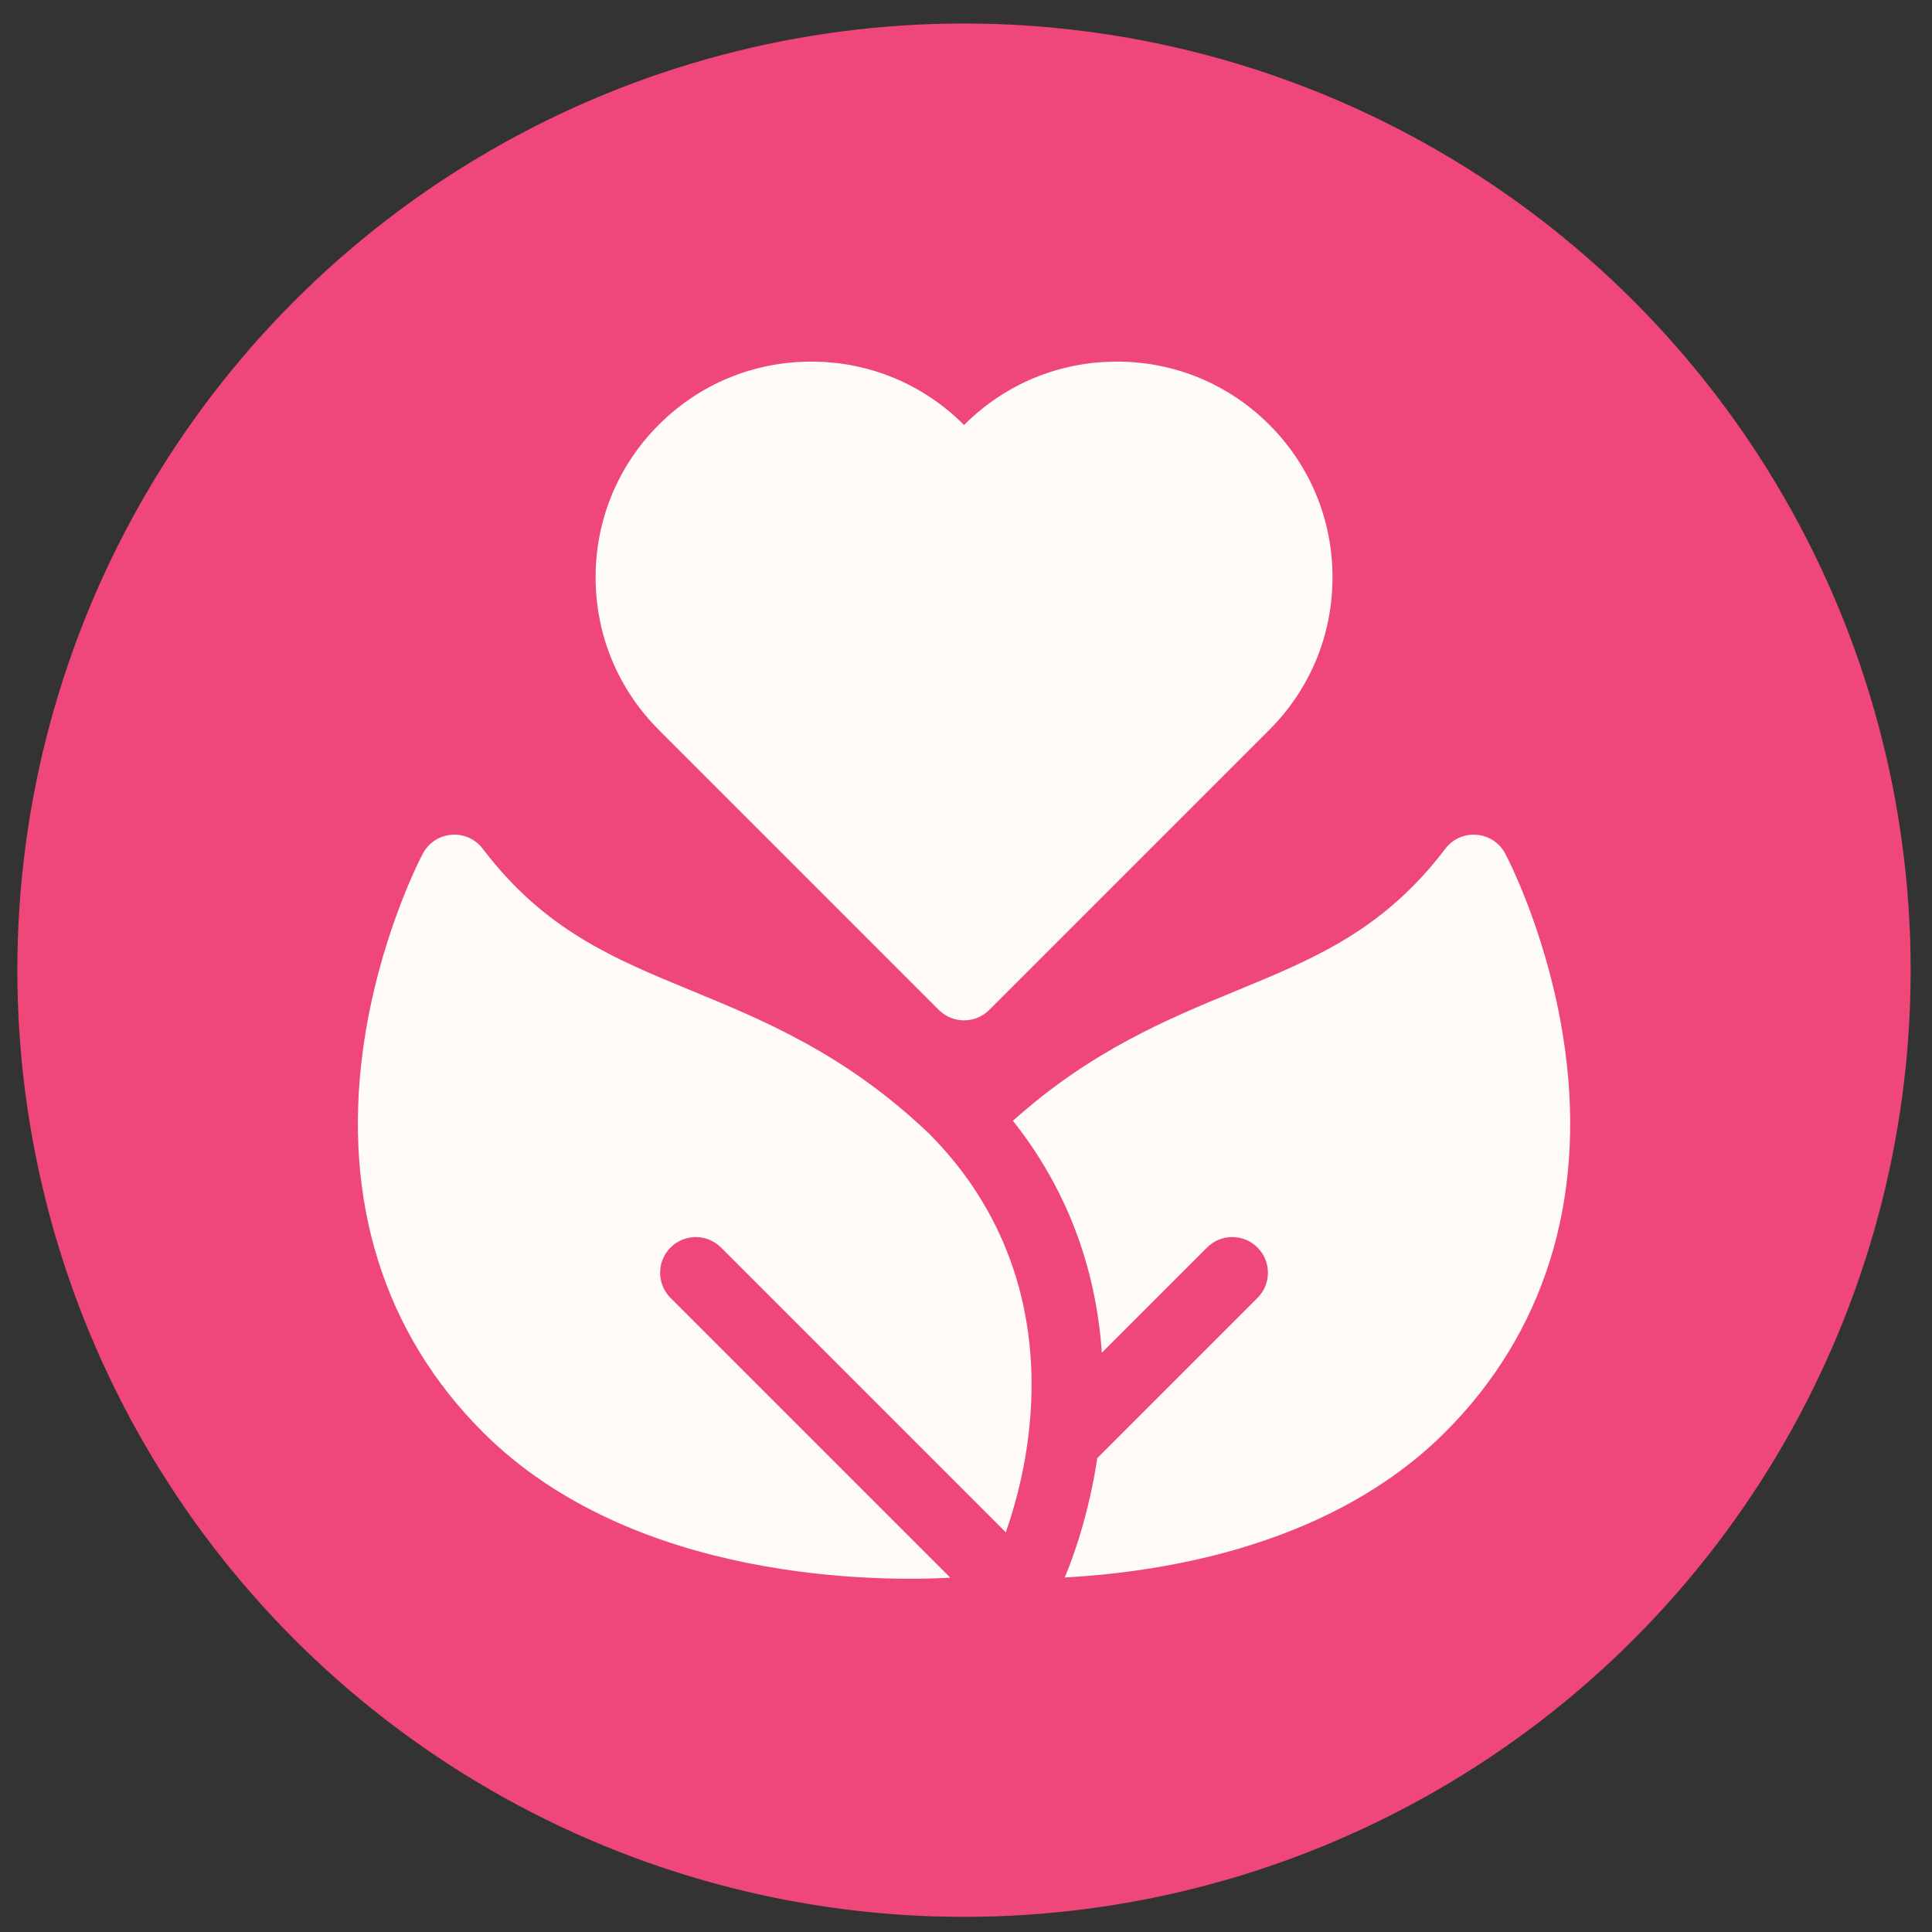
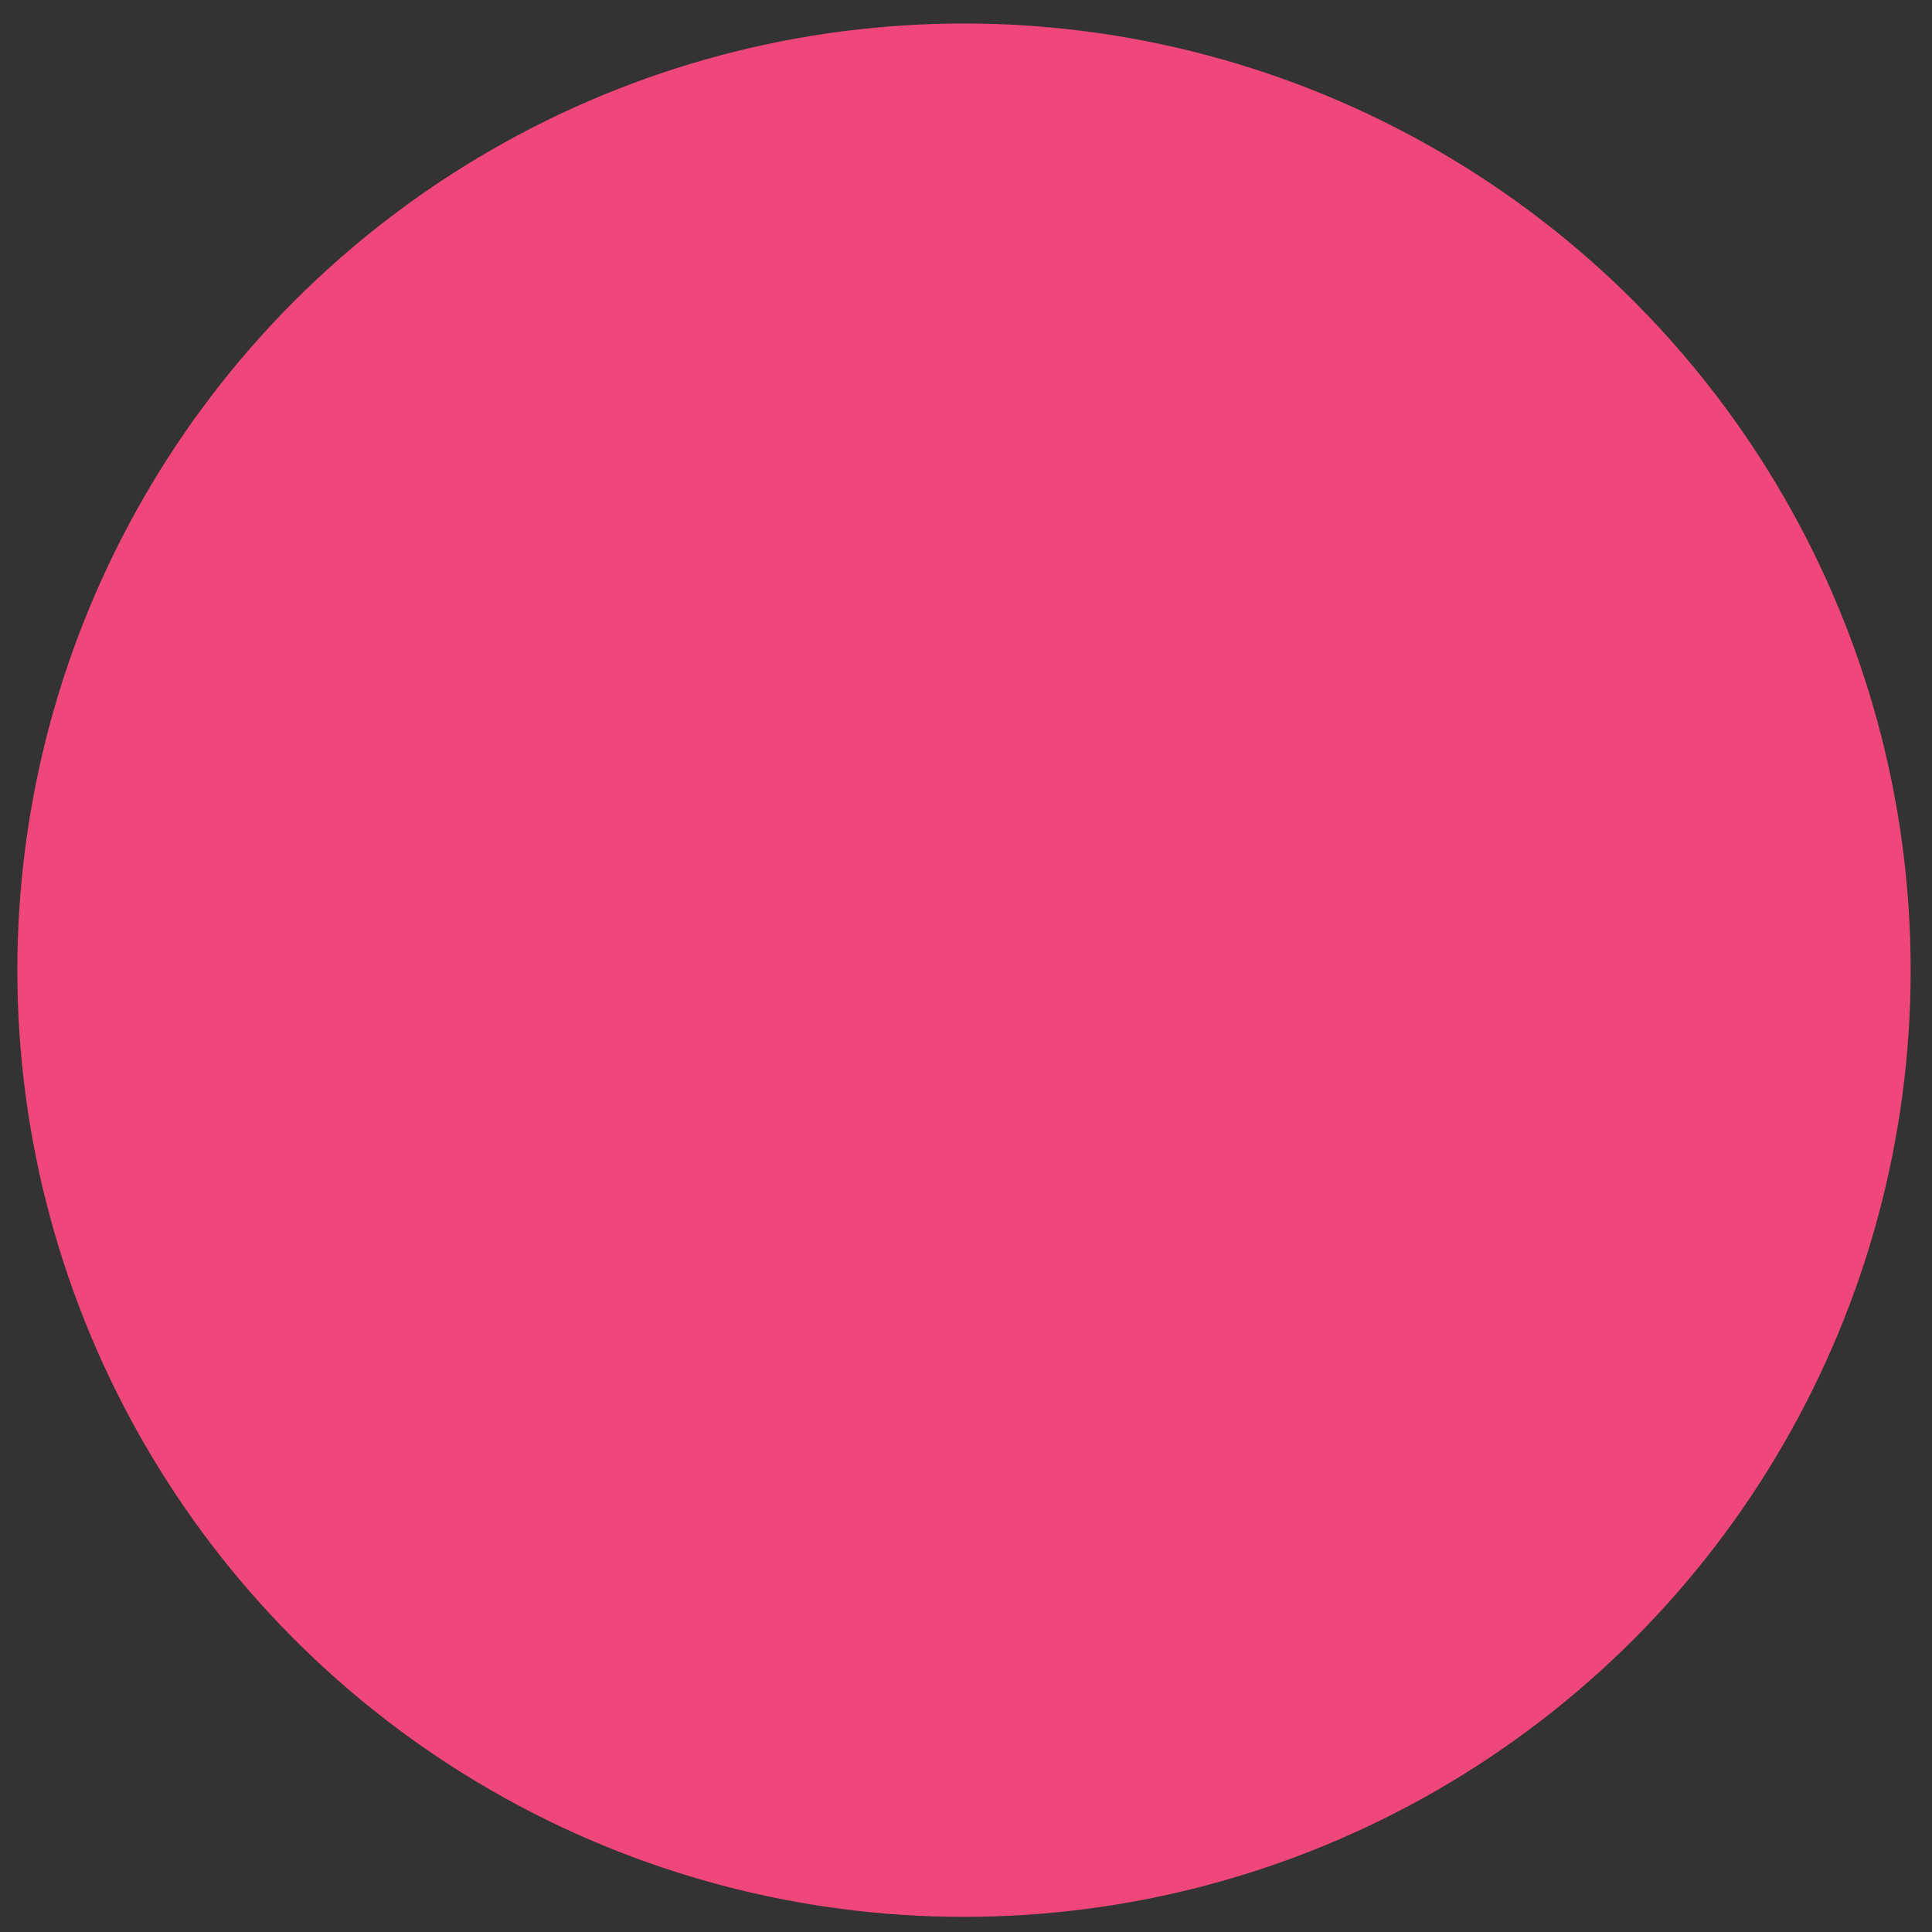
<svg xmlns="http://www.w3.org/2000/svg" fill="none" viewBox="0 0 79 79" height="79" width="79">
  <rect x="0" y="0" width="79" height="79" fill="#333333" stroke="none" />
  <ellipse fill="#EF477A" ry="38.71" rx="38.709" cy="39.671" cx="39.418" />
  <g clip-path="url(#clip0_314_175)">
-     <path fill="#FEFBF9" d="M51.904 17.369C50.238 15.703 48.023 14.786 45.667 14.786C43.311 14.786 41.096 15.703 39.431 17.369L39.42 17.379L39.41 17.369C37.744 15.703 35.529 14.786 33.174 14.786C30.818 14.786 28.603 15.703 26.937 17.369C25.271 19.035 24.354 21.25 24.354 23.606C24.354 25.962 25.271 28.177 26.937 29.843L38.389 41.296C38.959 41.865 39.882 41.865 40.451 41.296L51.904 29.843C53.57 28.177 54.487 25.962 54.487 23.606C54.487 21.25 53.57 19.035 51.904 17.369Z" />
-     <path fill="#FEFBF9" d="M27.419 53.073C26.85 52.504 26.85 51.581 27.419 51.011C27.989 50.442 28.912 50.442 29.482 51.011L41.127 62.657C41.488 61.637 41.992 59.895 42.139 57.797C42.452 53.34 41.015 49.381 37.983 46.349L37.97 46.336L37.957 46.324C34.571 43.102 31.241 41.73 28.304 40.52C25.065 39.185 22.267 38.032 19.739 34.706L19.739 34.706C19.095 33.858 17.79 33.964 17.291 34.903L17.291 34.903C17.216 35.044 15.447 38.409 14.836 42.97C14.011 49.134 15.707 54.524 19.741 58.558C25.933 64.75 36.085 64.664 38.859 64.513L27.419 53.073Z" />
-     <path fill="#FEFBF9" d="M64.002 42.97C63.392 38.409 61.623 35.044 61.548 34.903L61.548 34.903C61.048 33.964 59.743 33.858 59.1 34.705L59.099 34.706C56.571 38.032 53.774 39.185 50.534 40.52C47.752 41.666 44.619 42.958 41.418 45.829C43.583 48.556 44.815 51.774 45.053 55.315L49.357 51.011C49.926 50.441 50.849 50.441 51.419 51.011C51.988 51.58 51.988 52.504 51.419 53.073L44.867 59.625C44.517 61.971 43.852 63.753 43.538 64.503C47.867 64.266 54.55 63.105 59.097 58.558C63.131 54.524 64.827 49.134 64.002 42.97Z" />
-   </g>
+     </g>
  <defs>
    <clipPath id="clip0_314_175">
      <rect transform="translate(14.535 14.786)" fill="white" height="49.77" width="49.769" />
    </clipPath>
  </defs>
</svg>